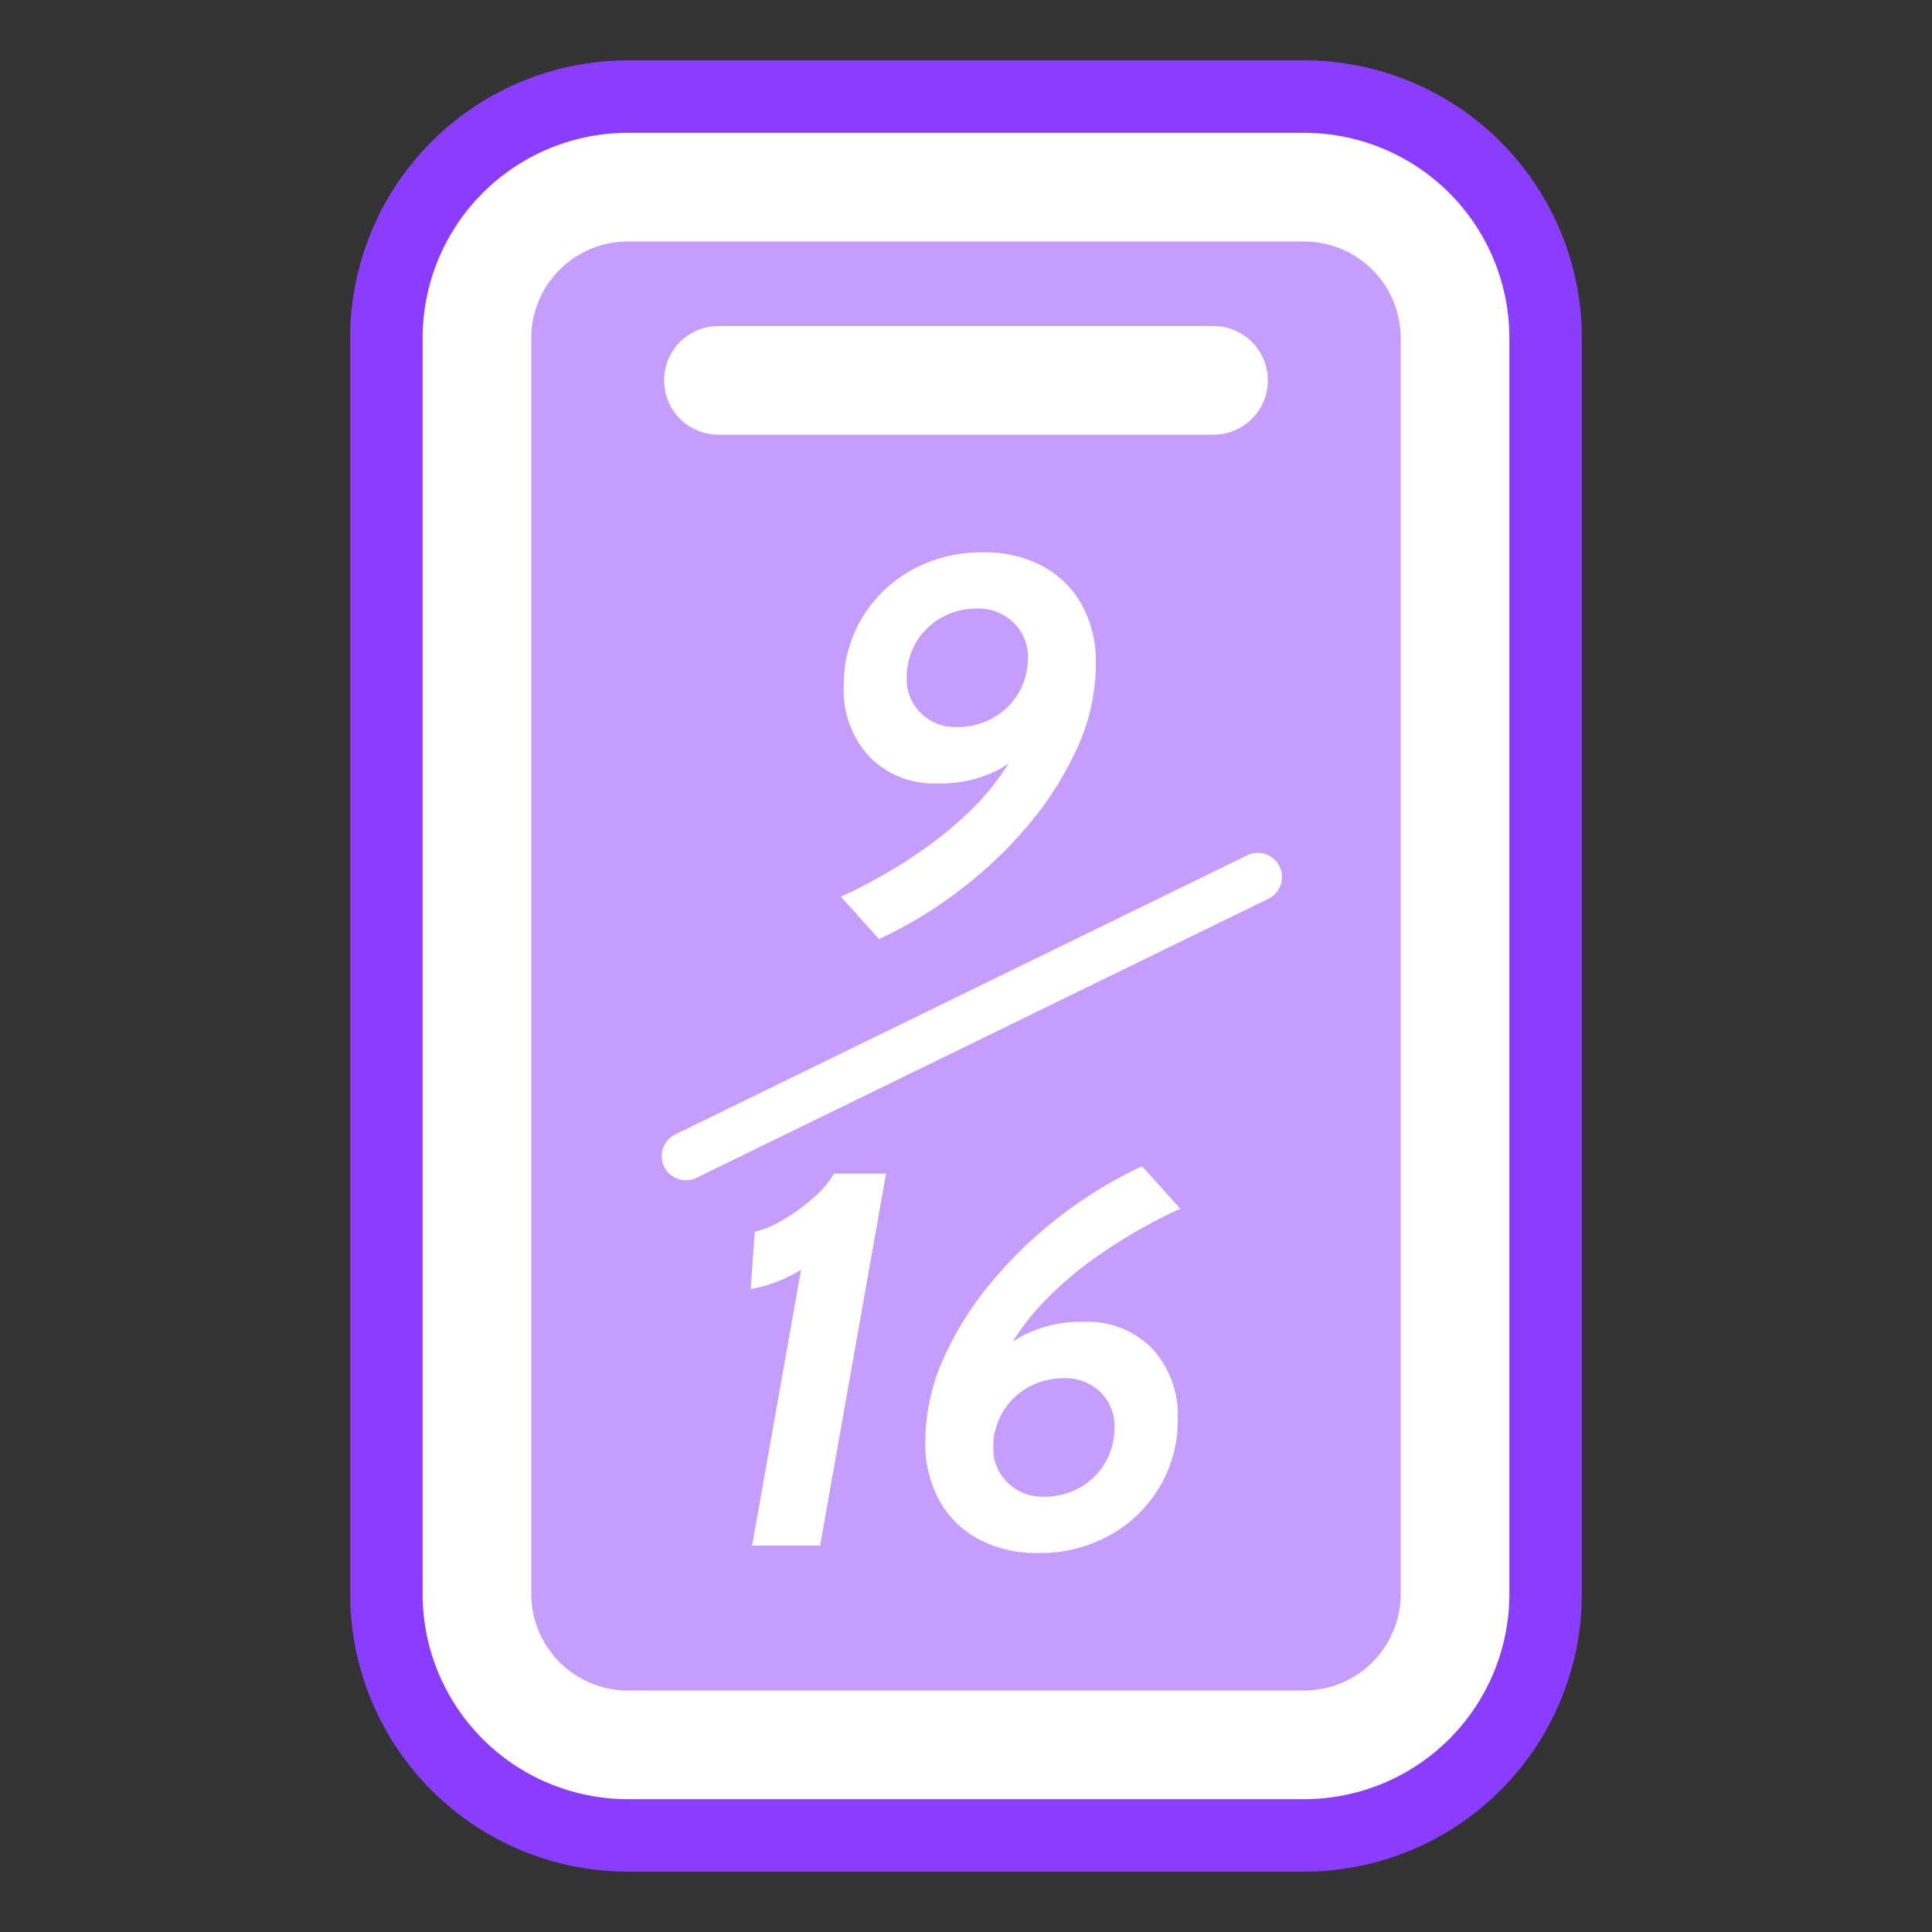
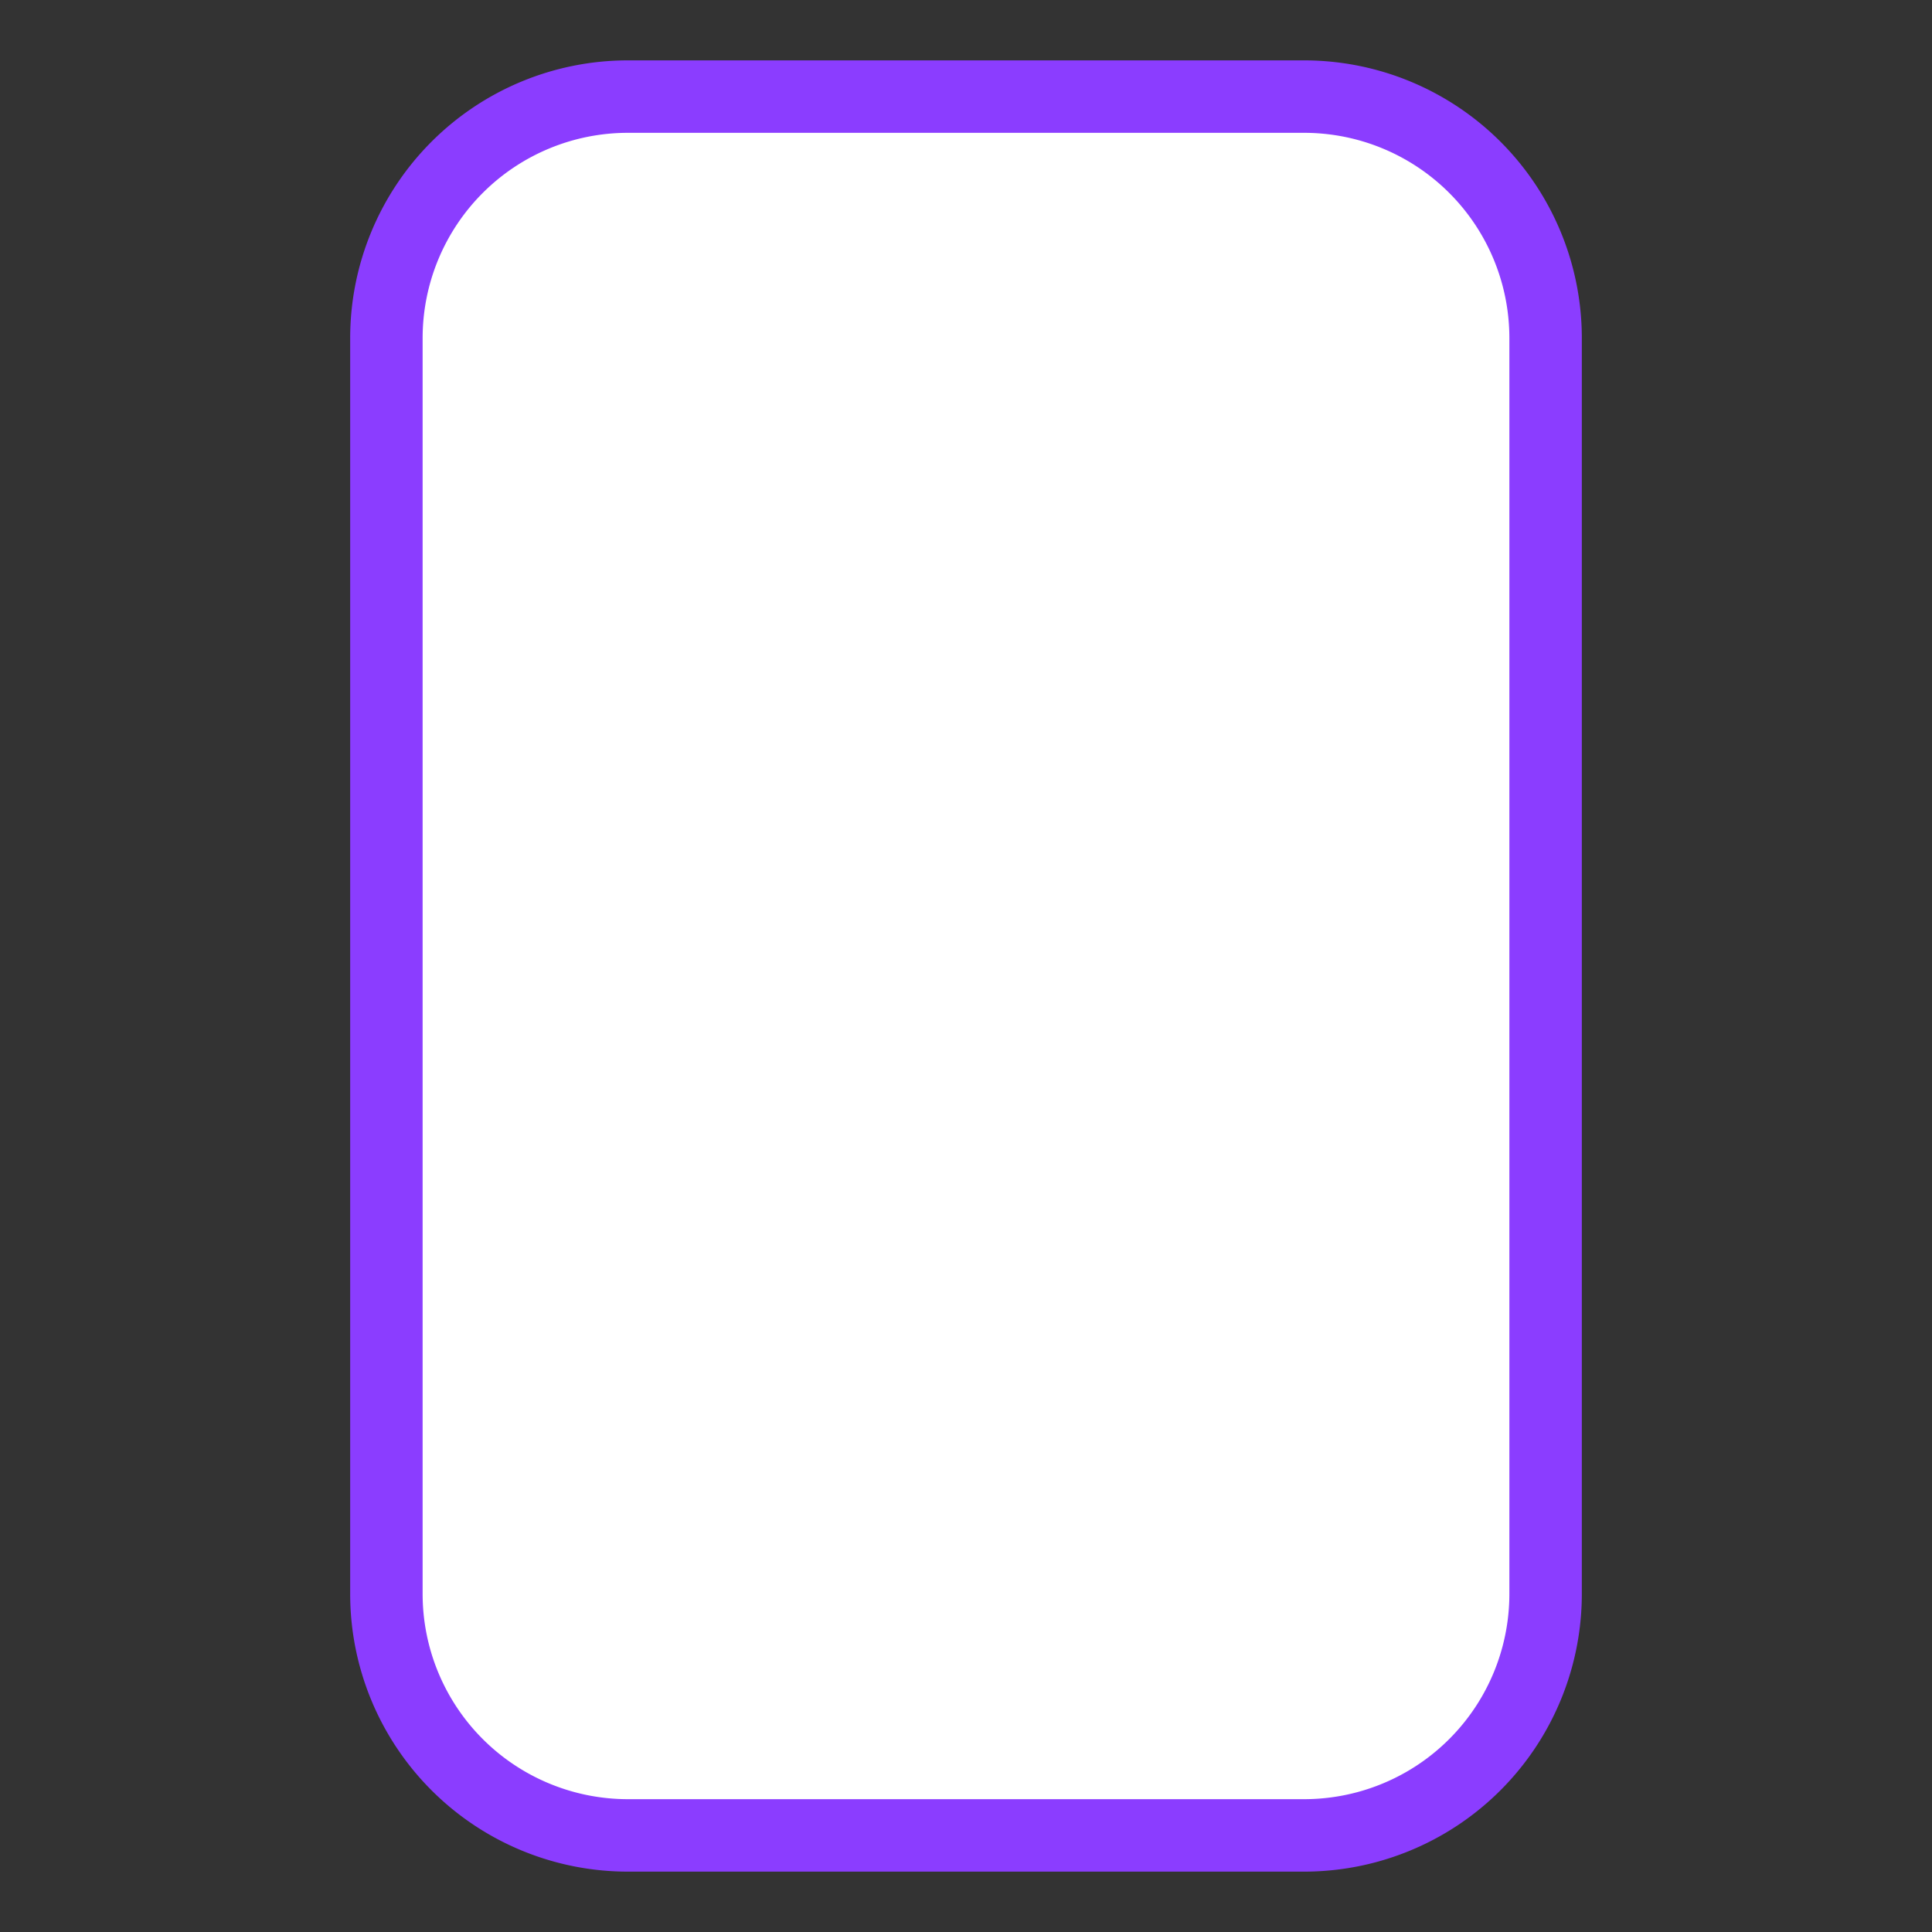
<svg xmlns="http://www.w3.org/2000/svg" width="40" height="40" viewBox="0 0 40 40">
  <rect x="0" y="0" width="40" height="40" fill="#333333" stroke="none" />
  <defs>
    <clipPath id="clip-path">
      <rect id="Rectangle_2659" data-name="Rectangle 2659" width="40" height="40" transform="translate(1475 239)" fill="#fff" stroke="#707070" stroke-width="1" />
    </clipPath>
  </defs>
  <g id="blank_portrait" transform="translate(-1475 -239)" clip-path="url(#clip-path)">
    <g id="Group_6423" data-name="Group 6423" transform="translate(7)">
      <path id="Path_15225" data-name="Path 15225" d="M5,0H19a5,5,0,0,1,5,5V31a5,5,0,0,1-5,5H5a5,5,0,0,1-5-5V5A5,5,0,0,1,5,0Z" transform="translate(1476 241)" fill="#fff" stroke="#8b3dff" stroke-width="1.5" />
-       <path id="Path_15226" data-name="Path 15226" d="M2,0H16a2,2,0,0,1,2,2V28a2,2,0,0,1-2,2H2a2,2,0,0,1-2-2V2A2,2,0,0,1,2,0Z" transform="translate(1479 244)" fill="#8b3dff" opacity="0.5" />
      <path id="Path_15227" data-name="Path 15227" d="M1.125,0h10.25a1.125,1.125,0,0,1,0,2.25H1.125a1.125,1.125,0,0,1,0-2.25Z" transform="translate(1481.75 245.75)" fill="#fff" />
      <path id="Path_15237" data-name="Path 15237" d="M.357-6.565a2.548,2.548,0,0,1,1.218.281,2.019,2.019,0,0,1,.82.8,2.428,2.428,0,0,1,.294,1.221,4.228,4.228,0,0,1-.382,1.741A6.805,6.805,0,0,1,1.281-.908,8.85,8.85,0,0,1-.162.456,8.951,8.951,0,0,1-1.8,1.443l-.792-.88q.319-.137.775-.39a10.714,10.714,0,0,0,.954-.6,7.814,7.814,0,0,0,.952-.789,5.219,5.219,0,0,0,.781-.957,3.045,3.045,0,0,0,.432-1.1l.264.44a2.862,2.862,0,0,1-.886.765A2.6,2.6,0,0,1-.6-1.78,1.858,1.858,0,0,1-2-2.333a2.02,2.02,0,0,1-.531-1.46,2.676,2.676,0,0,1,.379-1.413A2.759,2.759,0,0,1-1.122-6.2,2.981,2.981,0,0,1,.357-6.565ZM.236-5.4a1.473,1.473,0,0,0-.748.19,1.42,1.42,0,0,0-.523.514,1.417,1.417,0,0,0-.192.737.969.969,0,0,0,.294.726,1.019,1.019,0,0,0,.74.286,1.5,1.5,0,0,0,.759-.193,1.416,1.416,0,0,0,.528-.523,1.419,1.419,0,0,0,.187-.748.966.966,0,0,0-.311-.71A1.035,1.035,0,0,0,.236-5.4ZM-4.428,14l1.122-6.331.242.4q-.209.143-.432.269a3.1,3.1,0,0,1-.462.215,3.122,3.122,0,0,1-.5.138L-4.373,7.5A1.955,1.955,0,0,0-3.8,7.262a3.946,3.946,0,0,0,.619-.443,2.116,2.116,0,0,0,.448-.52h1.078L-3.02,14Zm5.918.154a2.548,2.548,0,0,1-1.218-.281,2.019,2.019,0,0,1-.82-.8,2.428,2.428,0,0,1-.294-1.221,4.228,4.228,0,0,1,.382-1.741A6.805,6.805,0,0,1,.566,8.5,8.85,8.85,0,0,1,2.01,7.133a8.951,8.951,0,0,1,1.636-.987l.792.88q-.319.138-.776.391a10.714,10.714,0,0,0-.954.6,7.814,7.814,0,0,0-.951.789,5.219,5.219,0,0,0-.781.957,3.045,3.045,0,0,0-.432,1.1l-.264-.44a2.862,2.862,0,0,1,.886-.764,2.6,2.6,0,0,1,1.282-.292,1.858,1.858,0,0,1,1.405.553,2.02,2.02,0,0,1,.531,1.46A2.676,2.676,0,0,1,4,12.8a2.759,2.759,0,0,1-1.034.993A2.98,2.98,0,0,1,1.49,14.154Zm.121-1.166a1.473,1.473,0,0,0,.748-.19,1.407,1.407,0,0,0,.715-1.251.969.969,0,0,0-.294-.726,1.019,1.019,0,0,0-.74-.286,1.5,1.5,0,0,0-.759.193A1.4,1.4,0,0,0,.566,12a.966.966,0,0,0,.311.71A1.035,1.035,0,0,0,1.612,12.988Z" transform="translate(1488 257)" fill="#fff" />
-       <path id="Path_15239" data-name="Path 15239" d="M1482.2,263.436a.5.5,0,0,1-.22-.949l11.843-5.779a.5.5,0,1,1,.438.9l-11.843,5.779A.5.5,0,0,1,1482.2,263.436Z" fill="#fff" />
    </g>
  </g>
</svg>